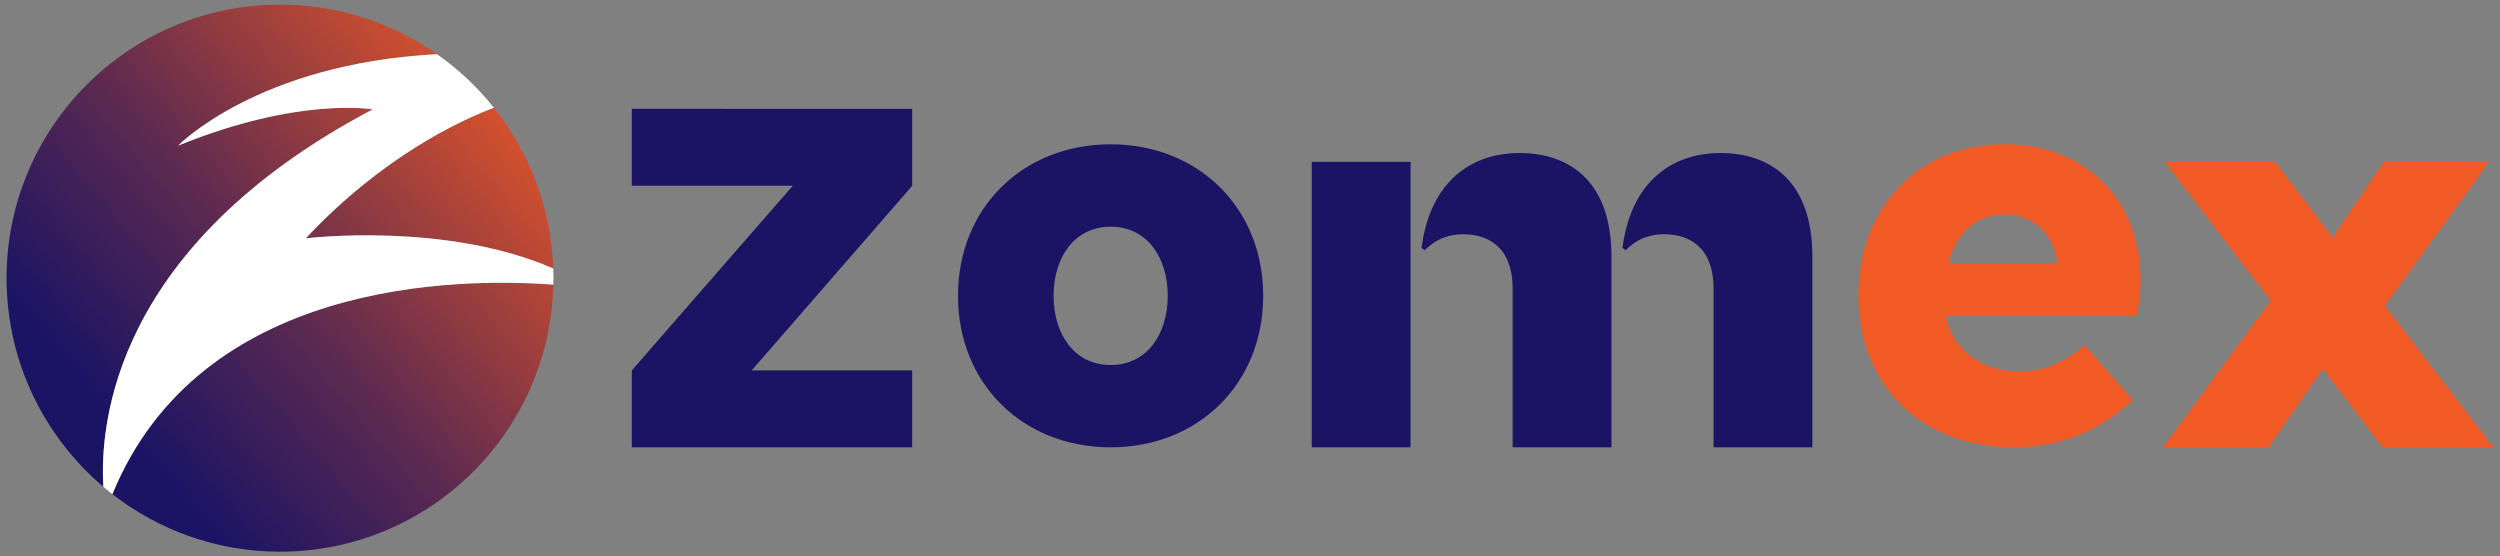
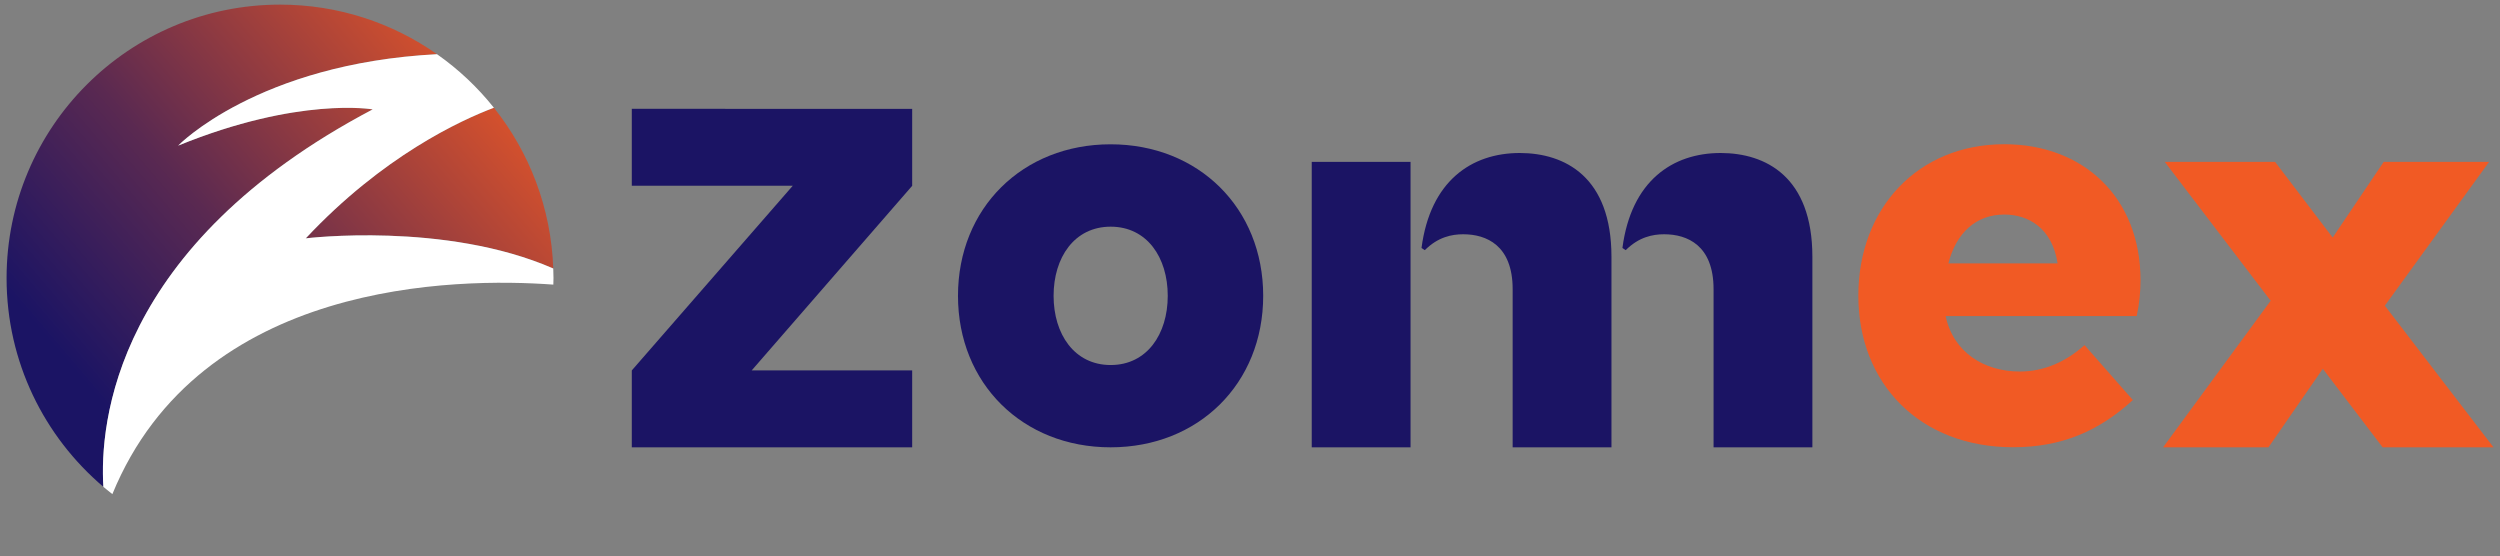
<svg xmlns="http://www.w3.org/2000/svg" version="1.1" id="Layer_1" x="0px" y="0px" viewBox="0 0 319.29 71.04" style="enable-background:new 0 0 319.29 71.04;" xml:space="preserve">
  <rect x="0" y="0" width="319.29" height="71.04" fill="#808080" stroke="none" />
  <style type="text/css">
	.st0{fill:#1B1464;}
	.st1{fill:#F15A24;}
	.st2{fill:url(#SVGID_1_);}
	.st3{fill:url(#SVGID_2_);}
	.st4{fill:url(#SVGID_3_);}
	.st5{fill:#FFFFFF;}
</style>
  <g>
    <g>
      <path class="st0" d="M116.5,13.91v9.82L96,47.31h20.5v9.82H80.69v-9.82l20.56-23.59H80.69v-9.82H116.5z" />
      <g>
        <path class="st0" d="M122.35,37.78c0-11.22,8.27-19.35,19.49-19.35s19.49,8.13,19.49,19.35c0,11.22-8.27,19.35-19.49,19.35     S122.35,48.99,122.35,37.78z M149.14,37.78c0-4.91-2.66-8.83-7.29-8.83s-7.29,3.93-7.29,8.83s2.66,8.84,7.29,8.84     S149.14,42.68,149.14,37.78z" />
        <path class="st0" d="M167.53,57.13V20.67h12.62v36.46H167.53z M205.81,32.8v24.33h-12.62V36.93c0-5.61-3.37-7.01-6.31-7.01     c-1.47,0-3.23,0.35-4.91,2.03l-0.42-0.28c1.12-8.55,6.38-12.13,12.55-12.13C199.85,19.55,205.81,22.56,205.81,32.8z M231.47,32.8     v24.33h-12.62V36.93c0-5.61-3.37-7.01-6.31-7.01c-1.47,0-3.23,0.35-4.91,2.03l-0.42-0.28c1.12-8.55,6.38-12.13,12.55-12.13     C225.51,19.55,231.47,22.56,231.47,32.8z" />
        <path class="st1" d="M248.49,40.37c0.98,4.63,4.91,7.08,9.47,7.08c3.23,0,5.96-1.33,8.27-3.37l6.17,7.01     c-4.28,3.93-9.05,6.03-15.29,6.03c-11.92,0-19.77-8.13-19.77-19.35c0-11.22,7.64-19.35,18.65-19.35     c10.03,0,17.39,6.73,17.39,17.39c0,1.4-0.14,2.95-0.49,4.56H248.49z M262.79,33.64c-0.7-4.56-3.79-6.24-6.8-6.24     c-3.65,0-6.17,2.38-7.15,6.24H262.79z" />
        <path class="st1" d="M318.46,57.13H304.3l-7.64-10.03l-6.94,10.03h-13.46L290,38.41l-13.53-17.74h14.09l7.36,9.67l6.52-9.67     h13.46l-13.32,18.37L318.46,57.13z" />
      </g>
    </g>
    <g>
      <g>
        <linearGradient id="SVGID_1_" gradientUnits="userSpaceOnUse" x1="2.207" y1="44.85" x2="62.678" y2="-6.497">
          <stop offset="0.05" style="stop-color:#1B1464" />
          <stop offset="0.375" style="stop-color:#5A2951" />
          <stop offset="0.95" style="stop-color:#F15A24" />
        </linearGradient>
        <path class="st2" d="M47.6,13.97c0,0-9.45-1.66-24.85,4.63c0,0,10.14-10.48,33.06-11.68c-5.67-3.98-12.58-6.33-20.04-6.33     c-19.29,0-34.93,15.64-34.93,34.93c0,10.69,4.81,20.25,12.37,26.66C12.71,54.12,14.57,31.38,47.6,13.97z" />
        <linearGradient id="SVGID_2_" gradientUnits="userSpaceOnUse" x1="17.945" y1="63.385" x2="78.416" y2="12.038">
          <stop offset="0.05" style="stop-color:#1B1464" />
          <stop offset="0.375" style="stop-color:#5A2951" />
          <stop offset="0.95" style="stop-color:#F15A24" />
        </linearGradient>
        <path class="st3" d="M39.05,30.44c0,0,17.81-2.18,31.61,3.85c-0.27-7.75-3.06-14.86-7.58-20.53     C58.84,15.35,48.9,19.91,39.05,30.44z" />
        <linearGradient id="SVGID_3_" gradientUnits="userSpaceOnUse" x1="23.844" y1="70.332" x2="84.315" y2="18.986">
          <stop offset="0.05" style="stop-color:#1B1464" />
          <stop offset="0.375" style="stop-color:#5A2951" />
          <stop offset="0.95" style="stop-color:#F15A24" />
        </linearGradient>
-         <path class="st4" d="M14.36,63.12c5.91,4.59,13.34,7.34,21.4,7.34c19.01,0,34.47-15.19,34.91-34.1     C58.29,35.44,25.56,35.79,14.36,63.12z" />
      </g>
      <path class="st5" d="M70.67,36.35c0.01-0.28,0.02-0.55,0.02-0.83c0-0.41-0.02-0.82-0.03-1.23c-13.81-6.03-31.61-3.85-31.61-3.85    c9.86-10.52,19.79-15.08,24.03-16.68c-2.08-2.61-4.53-4.92-7.27-6.84C32.89,8.12,22.75,18.6,22.75,18.6    c15.4-6.29,24.85-4.63,24.85-4.63C14.57,31.38,12.71,54.12,13.2,62.18c0.38,0.32,0.76,0.63,1.15,0.93    C25.56,35.79,58.29,35.44,70.67,36.35z" />
    </g>
  </g>
</svg>